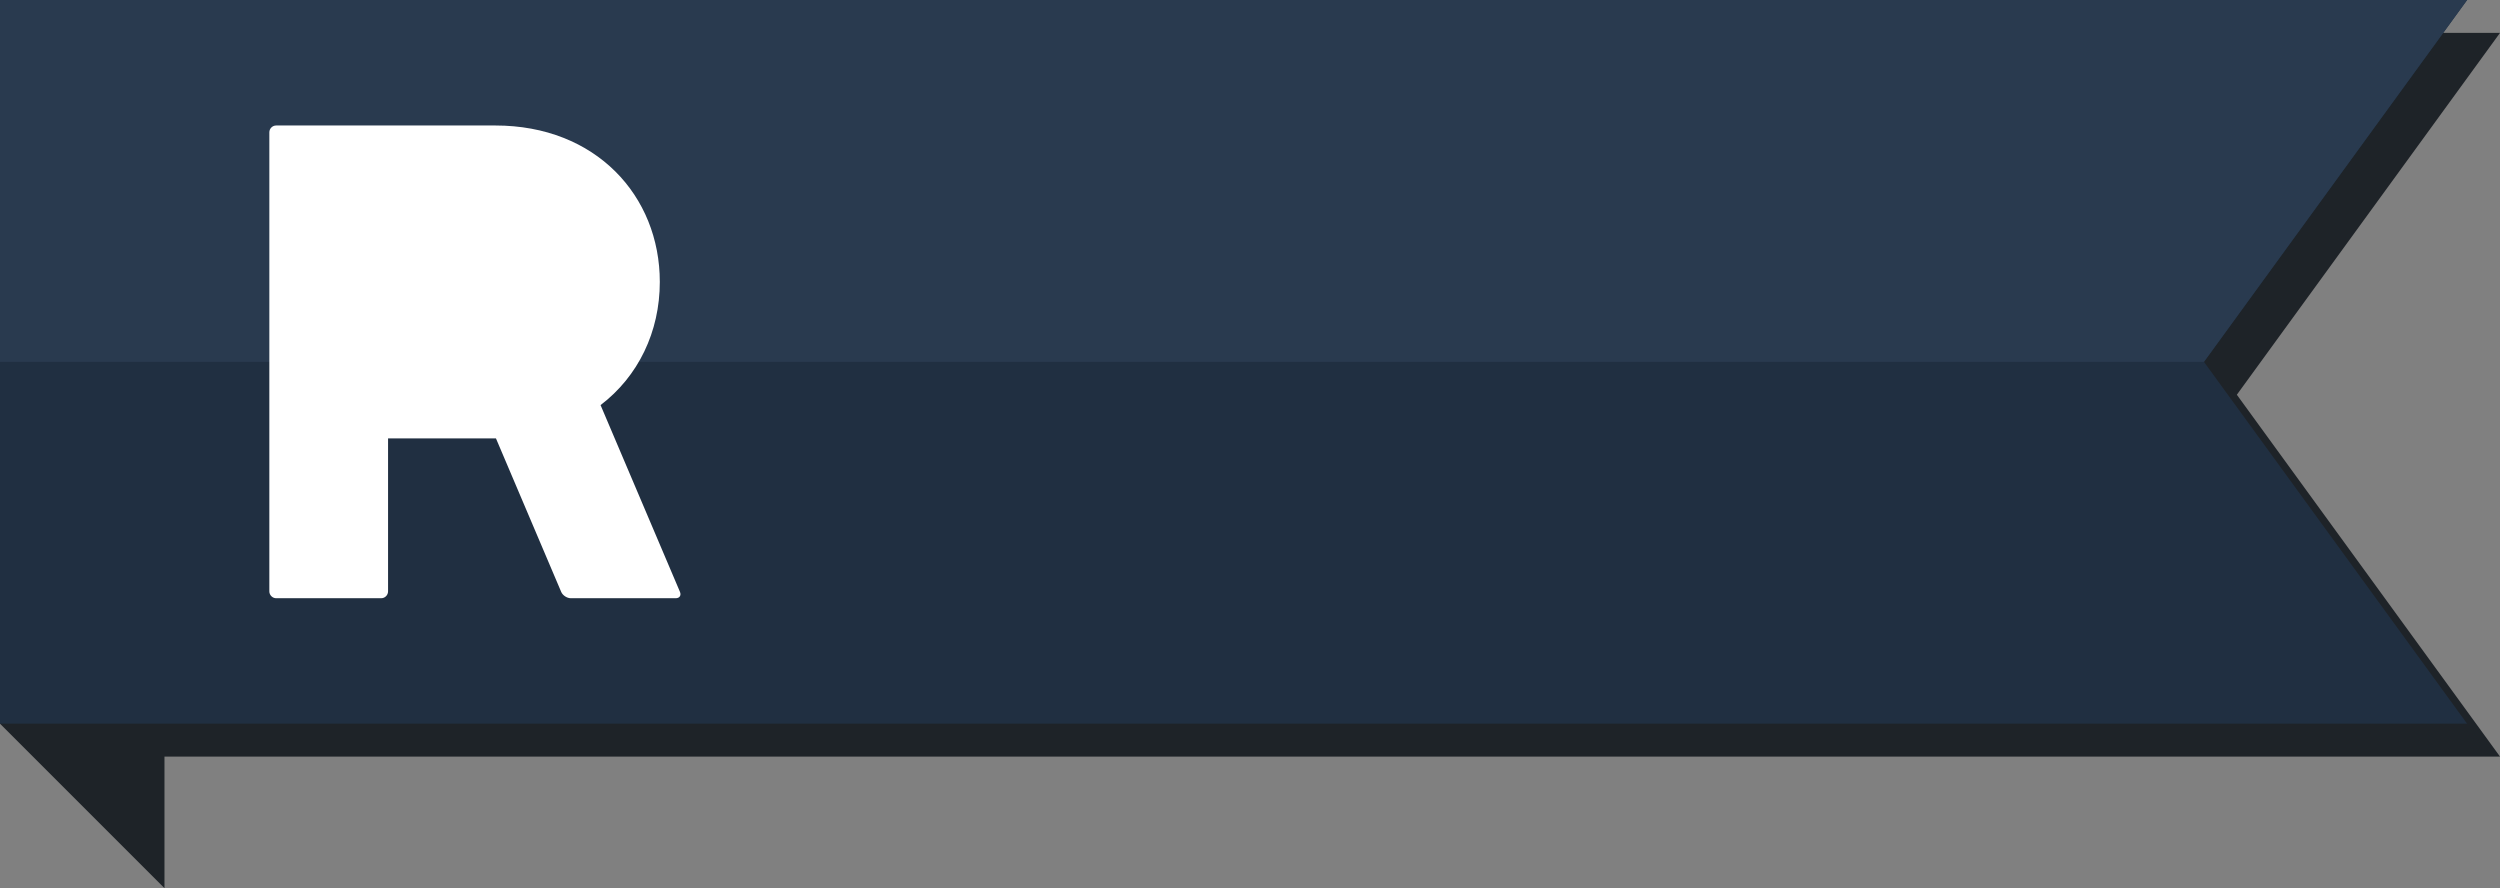
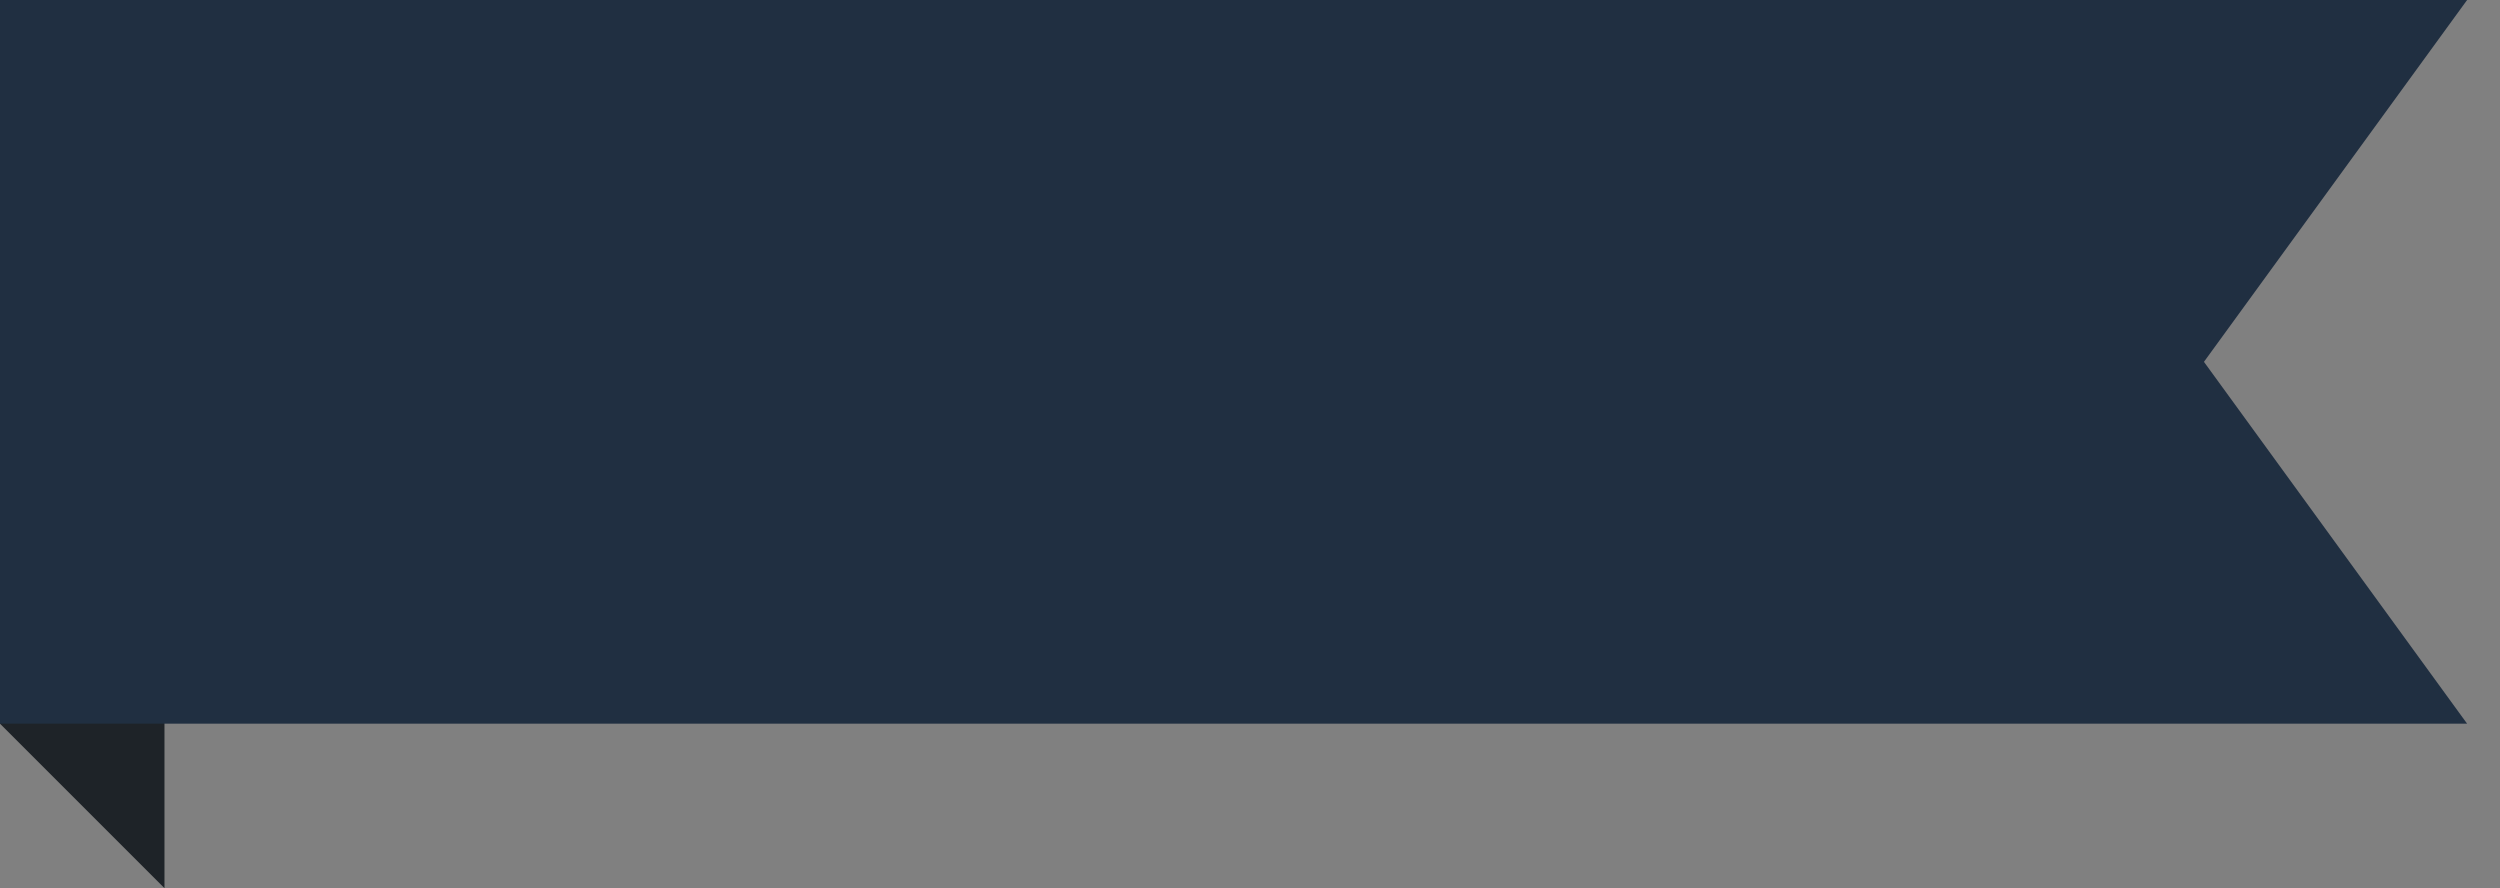
<svg xmlns="http://www.w3.org/2000/svg" version="1.1" x="0px" y="0px" width="76px" height="27px" viewBox="0 0 76 27" enable-background="new 0 0 76 27" xml:space="preserve">
  <rect x="0" y="0" width="76" height="27" fill="#808080" stroke="none" />
  <g id="レイヤー_1">
    <g id="レイヤー_4">
      <polygon fill="#1E2328" points="5,27 0,22 0,0 5,0   " />
    </g>
    <g id="レイヤー_3">
-       <polygon fill="#1E2328" points="76,23 38.5,23 2,23 1,12 2,1 38.5,1 76,1 68,12   " />
-     </g>
+       </g>
    <polygon fill="#202F41" points="75,0 37.5,0 0,0 0,11 0,22 37.5,22 75,22 67,11  " />
  </g>
  <g id="レイヤー_3_1_">
-     <polygon fill="#293A4F" points="75,0 37.5,0 0,0 0,11 67,11  " />
-   </g>
+     </g>
  <g id="レイヤー_2_1_">
    <g id="レイヤー_9">
      <g>
-         <path fill="#FFFFFF" d="M20.671,17.993l-2.414-5.678c1.146-0.872,1.801-2.228,1.801-3.745c0-2.616-1.943-4.755-4.998-4.755     h-0.625h-2.847h-0.347H9.298H8.396c-0.115,0-0.208,0.094-0.208,0.208v13.954c0,0.114,0.094,0.209,0.208,0.209h3.193     c0.114,0,0.208-0.095,0.208-0.209v-4.65h3.263c0.006,0,0.011,0,0.017,0l1.984,4.668c0.045,0.105,0.176,0.191,0.29,0.191h3.193     C20.659,18.186,20.716,18.1,20.671,17.993z" />
-       </g>
+         </g>
    </g>
  </g>
</svg>